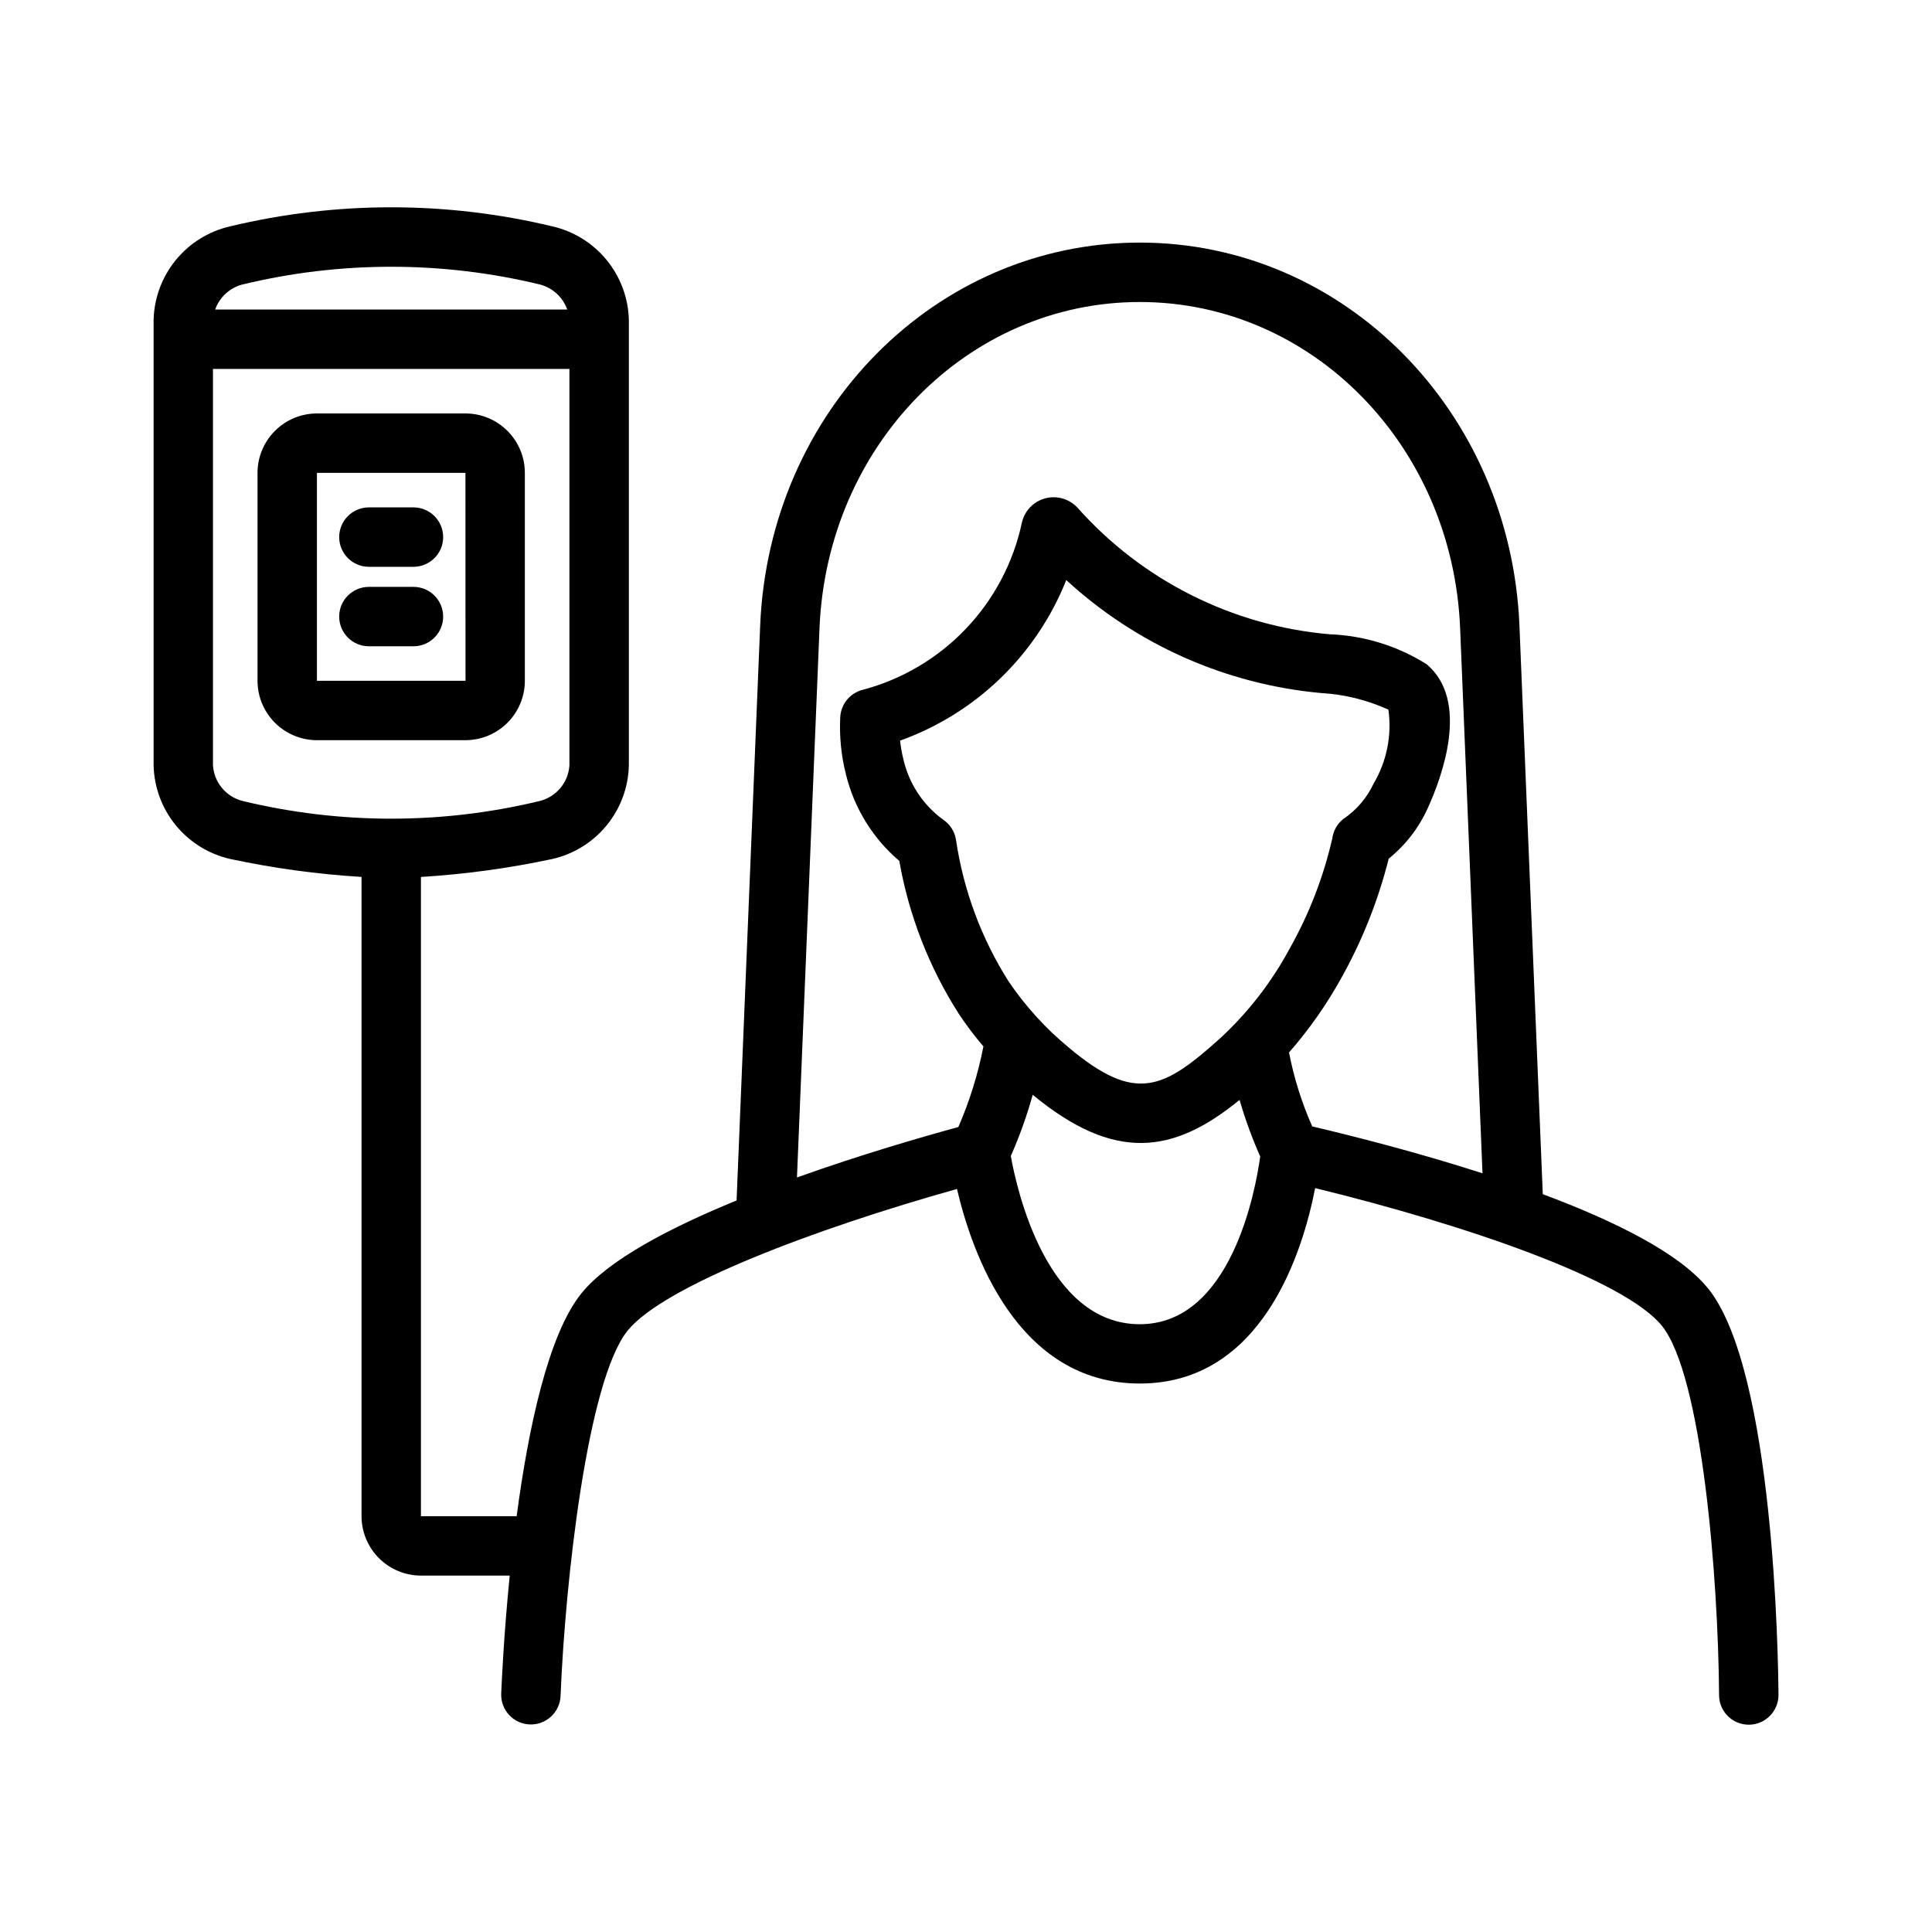
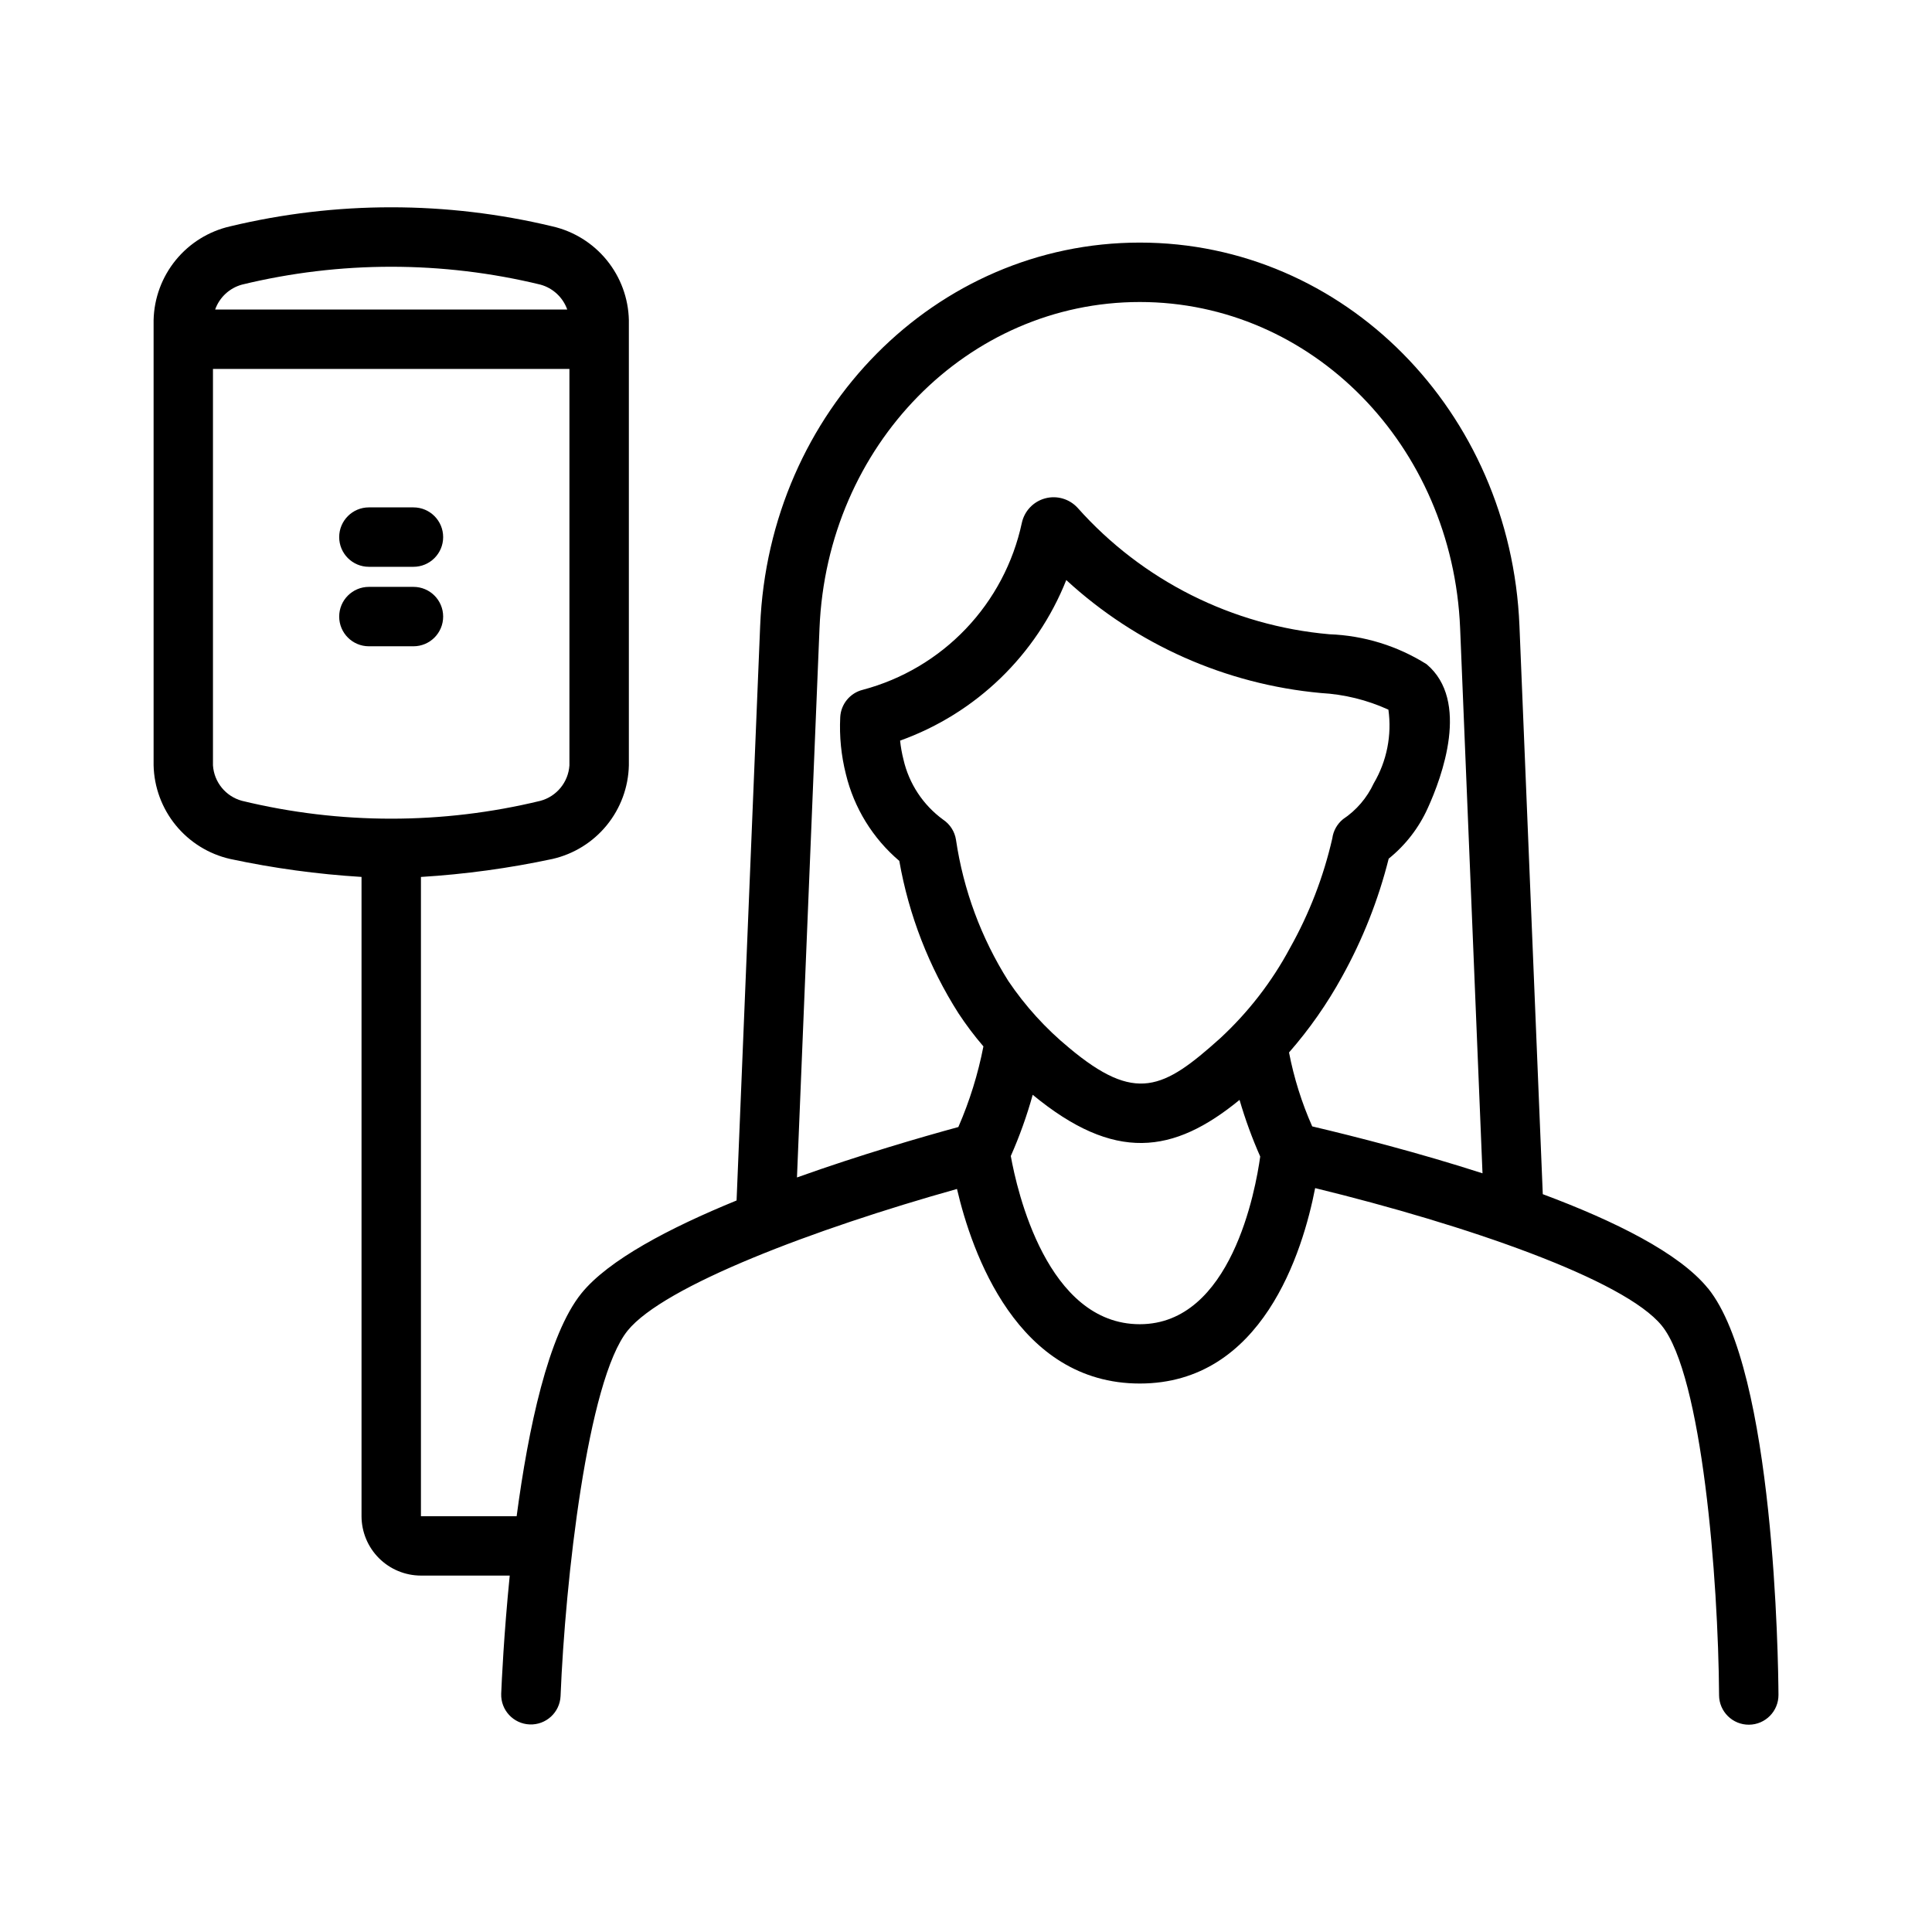
<svg xmlns="http://www.w3.org/2000/svg" fill="#000000" width="800px" height="800px" version="1.1" viewBox="144 144 512 512">
  <g>
-     <path d="m267.35 340.16h-39.363c-4.172-0.008-8.172-1.668-11.125-4.617-2.953-2.953-4.613-6.953-4.617-11.129v-55.105c0.004-4.172 1.664-8.172 4.617-11.125s6.953-4.613 11.125-4.617h39.363c4.172 0.004 8.176 1.664 11.125 4.617 2.953 2.953 4.613 6.953 4.617 11.125v55.105c-0.004 4.176-1.664 8.176-4.617 11.129-2.949 2.949-6.953 4.609-11.125 4.617zm-39.359-70.848v55.105h39.375l-0.016-55.105z" />
    <path d="m253.57 294.21h-11.809c-4.348 0-7.871-3.523-7.871-7.871s3.523-7.875 7.871-7.875h11.809c4.348 0 7.871 3.527 7.871 7.875s-3.523 7.871-7.871 7.871z" />
    <path d="m253.57 315.27h-11.809c-4.348 0-7.871-3.523-7.871-7.871 0-4.348 3.523-7.871 7.871-7.871h11.809c4.348 0 7.871 3.523 7.871 7.871 0 4.348-3.523 7.871-7.871 7.871z" />
    <path d="m596.63 485.43c-7.578-9.355-24.727-17.855-43.777-24.961l-6.184-150.63c-2.336-56.949-46.531-101.55-100.61-101.55-54.082 0-98.277 44.602-100.61 101.55l-6.25 152.3c-17.777 7.273-33.969 15.77-41.113 24.602-8.844 10.934-14.094 35.965-17.172 59.07h-25.363v-169.41c11.719-0.719 23.367-2.312 34.848-4.766 5.656-1.293 10.723-4.434 14.391-8.93 3.668-4.496 5.734-10.086 5.863-15.887v-118c-0.133-5.801-2.199-11.391-5.867-15.887-3.668-4.496-8.73-7.641-14.387-8.938-28.082-6.746-57.359-6.746-85.441 0-5.652 1.297-10.715 4.441-14.383 8.934-3.668 4.496-5.734 10.082-5.871 15.883v118c0.133 5.801 2.199 11.391 5.871 15.887 3.672 4.492 8.734 7.637 14.391 8.93 11.48 2.457 23.125 4.047 34.84 4.766v169.41c0.008 4.172 1.668 8.176 4.617 11.125 2.953 2.953 6.953 4.613 11.129 4.617h23.531c-1.559 15.582-2.133 28.125-2.262 31.328-0.141 4.32 3.231 7.949 7.551 8.121 4.32 0.172 7.973-3.172 8.18-7.492 1.223-30.473 7.133-83.719 17.773-96.871 9.59-11.848 49.438-26.93 87.285-37.543 3.918 16.785 15.934 51.562 48.453 51.562 32.465 0 43.172-34.902 46.465-51.789 39.902 9.738 81.949 24.207 91.875 36.469 10.672 13.168 14.969 67.043 15.168 97.91h-0.004c0.027 4.348 3.574 7.852 7.922 7.824 4.348-0.027 7.852-3.574 7.824-7.922-0.055-8.742-1.047-85.961-18.676-107.73zm-388.52-266c25.996-6.316 53.125-6.316 79.121 0 3.297 0.91 5.945 3.371 7.094 6.598h-93.309c1.148-3.227 3.797-5.688 7.094-6.598zm0 136.79c-4.301-1.172-7.383-4.945-7.672-9.395v-105.06h94.465v105.06c-0.285 4.445-3.367 8.223-7.664 9.395-26 6.316-53.129 6.316-79.129 0zm237.95 138.71c-24.625 0-32.562-35.5-34.188-44.57v-0.004c2.328-5.262 4.266-10.684 5.805-16.227 21.684 17.883 37.262 15.727 54.816 1.355 1.492 5.117 3.32 10.129 5.477 15.004-1.215 8.801-7.656 44.441-31.91 44.441zm-34.84-90.953c-7.184-11.375-11.91-24.121-13.875-37.43-0.336-2.176-1.57-4.106-3.398-5.328-5.316-3.875-9.055-9.539-10.523-15.953-0.418-1.641-0.715-3.309-0.887-4.996 20.105-7.207 36.141-22.707 44.035-42.551 18.594 17.113 42.301 27.629 67.465 29.938 6.191 0.34 12.266 1.836 17.906 4.41 0.949 6.766-0.422 13.652-3.891 19.535-1.789 3.848-4.602 7.133-8.133 9.488-1.562 1.27-2.582 3.09-2.844 5.086-2.324 10.172-6.102 19.953-11.211 29.047-4.797 8.961-11.059 17.055-18.527 23.953-15.035 13.516-22.402 17.25-40.02 2.508v-0.004c-6.191-5.094-11.613-11.059-16.098-17.703zm80.531 38.531c-2.785-6.277-4.844-12.852-6.148-19.594 5.398-6.168 10.109-12.906 14.055-20.09 5.465-9.844 9.621-20.355 12.359-31.273 4.461-3.59 8.008-8.18 10.355-13.398 3.75-8.234 11.246-28.43-0.309-38.129h0.004c-7.738-4.867-16.621-7.606-25.754-7.941-25.715-2.246-49.594-14.238-66.75-33.52-2.18-2.371-5.5-3.332-8.605-2.488-3.109 0.844-5.488 3.352-6.164 6.5-2.262 10.543-7.398 20.254-14.836 28.059-7.441 7.809-16.895 13.402-27.316 16.168-3.375 0.84-5.801 3.793-5.973 7.266-0.254 5.078 0.254 10.168 1.5 15.098 2.168 8.965 7.125 17.008 14.152 22.98 2.523 14.379 7.859 28.117 15.707 40.426 2.008 3.047 4.207 5.965 6.586 8.734-1.43 7.344-3.656 14.508-6.644 21.367-9.797 2.672-25.996 7.367-42.766 13.363l5.973-145.55c1.988-48.477 39.273-86.453 84.883-86.453 45.609 0 82.895 37.977 84.887 86.453l5.93 144.45c-16.852-5.43-33.477-9.684-45.125-12.43z" />
  </g>
</svg>